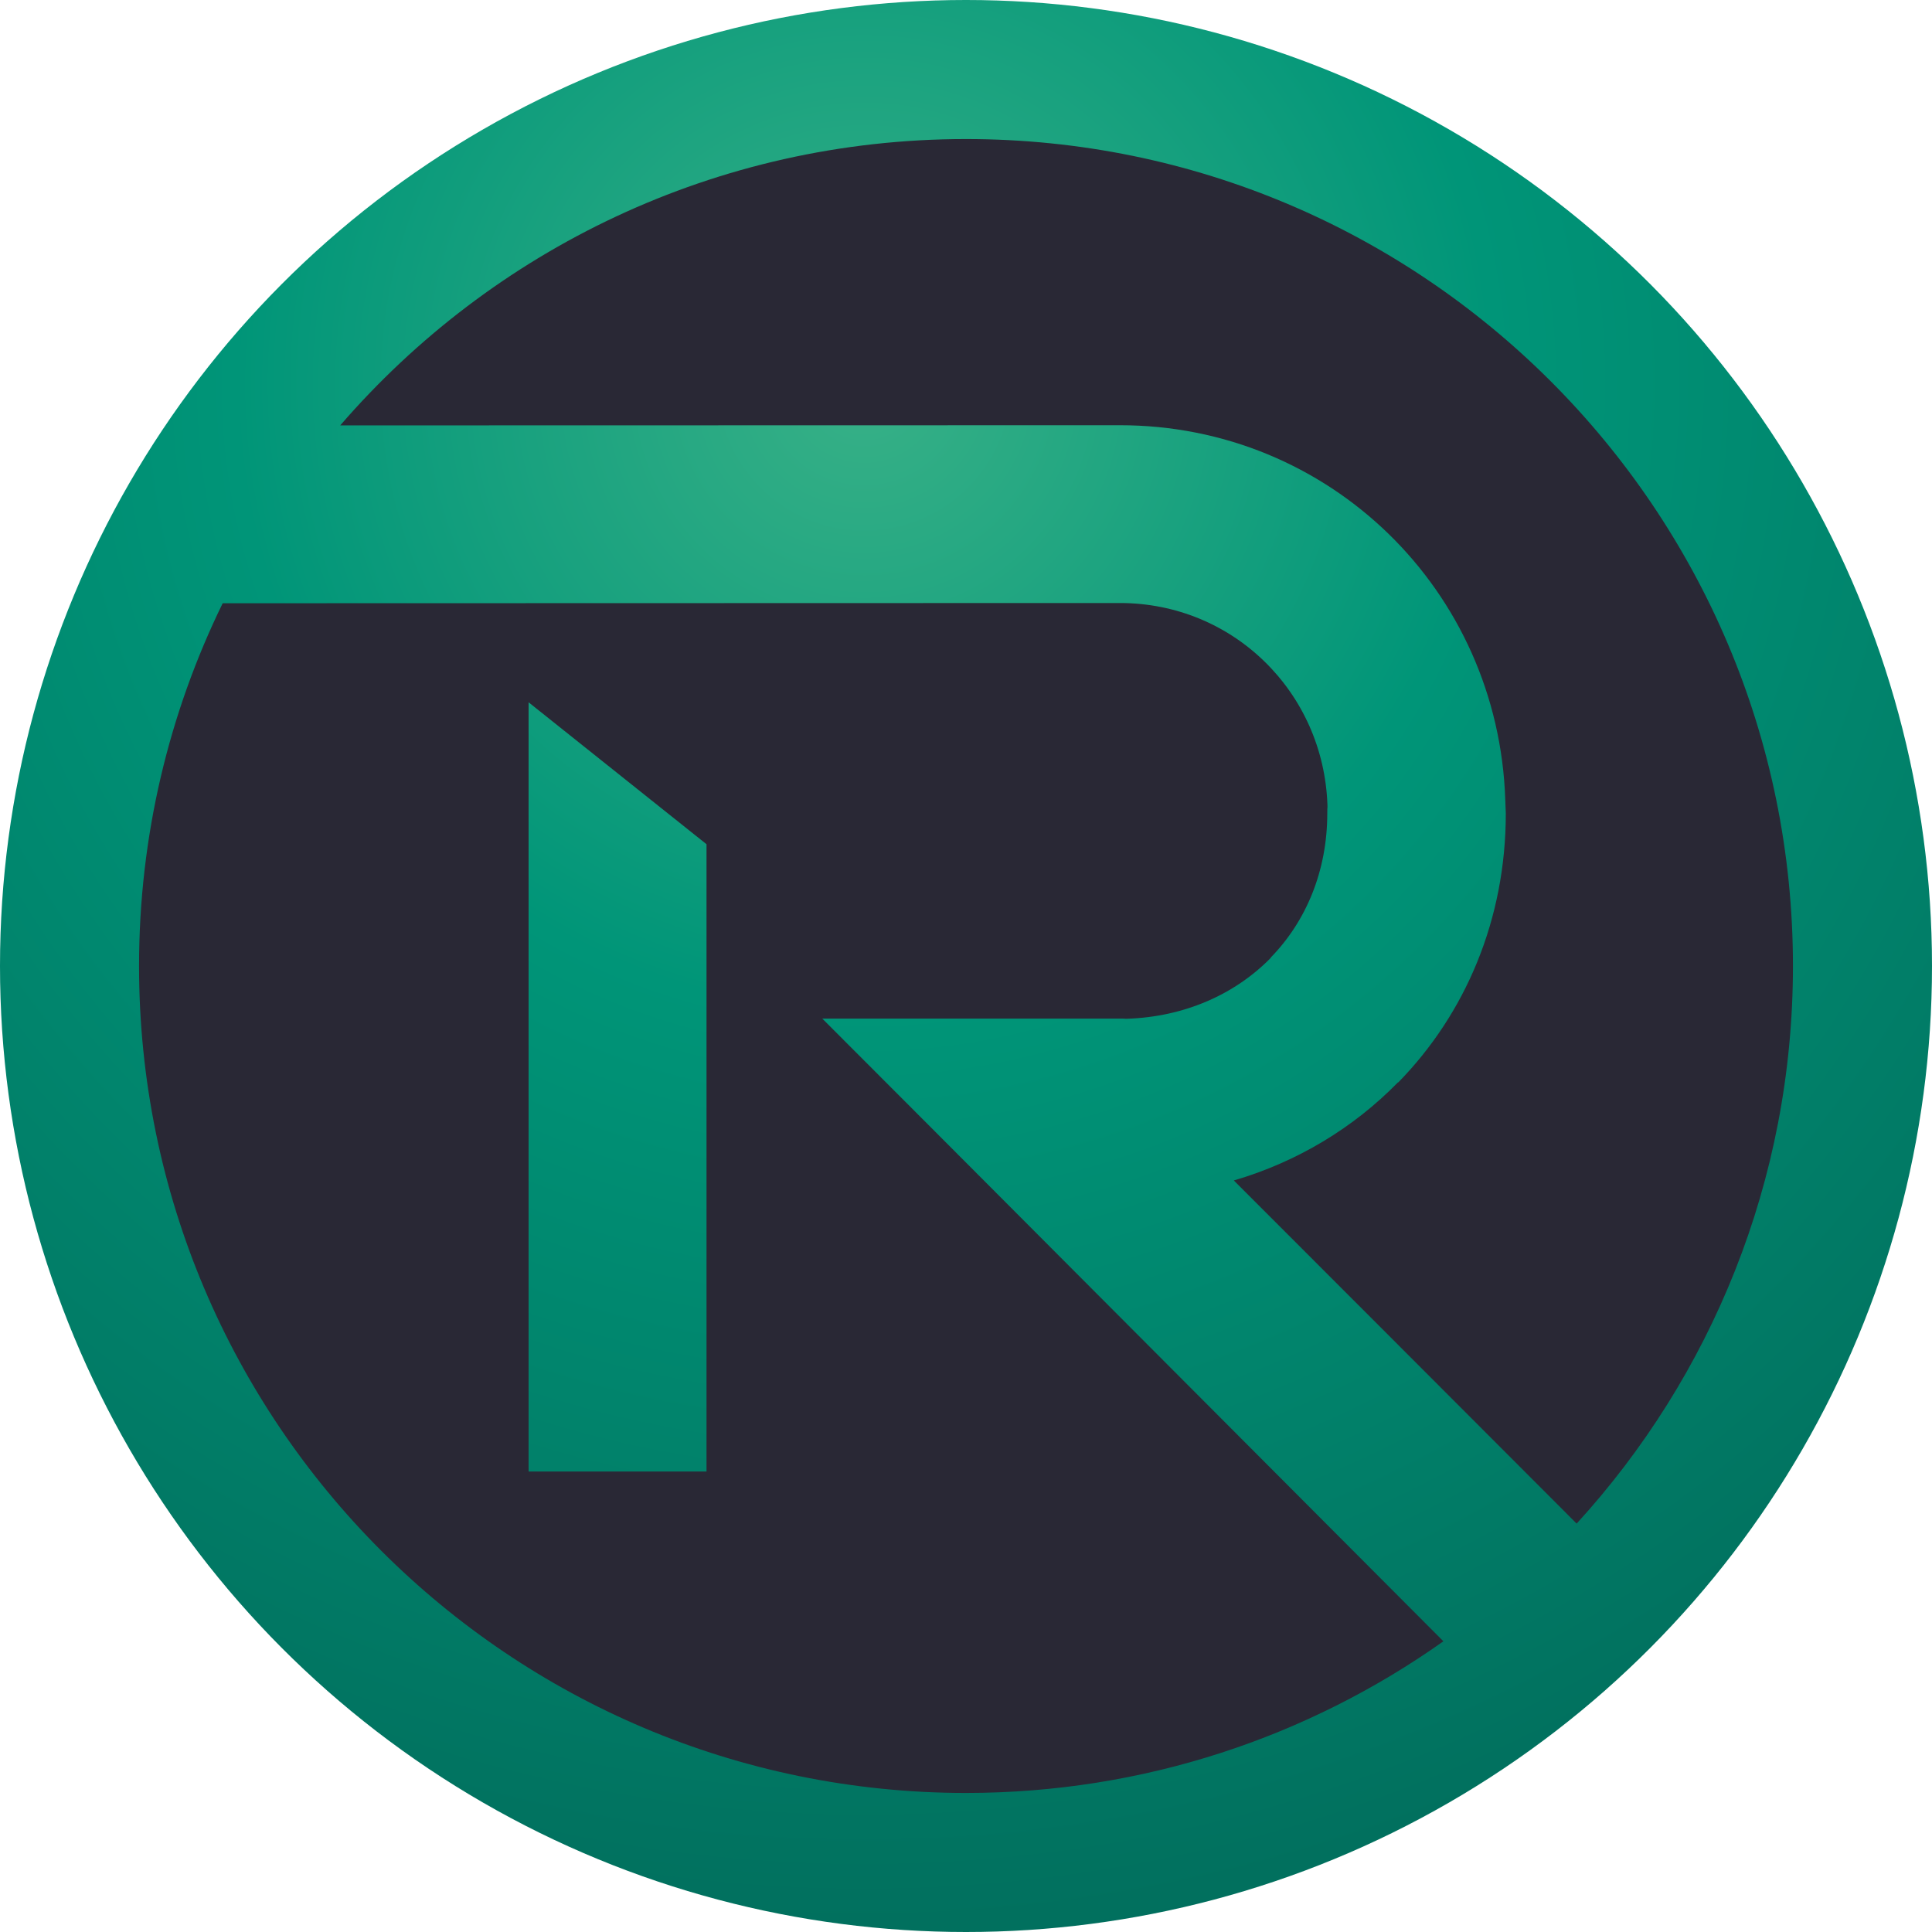
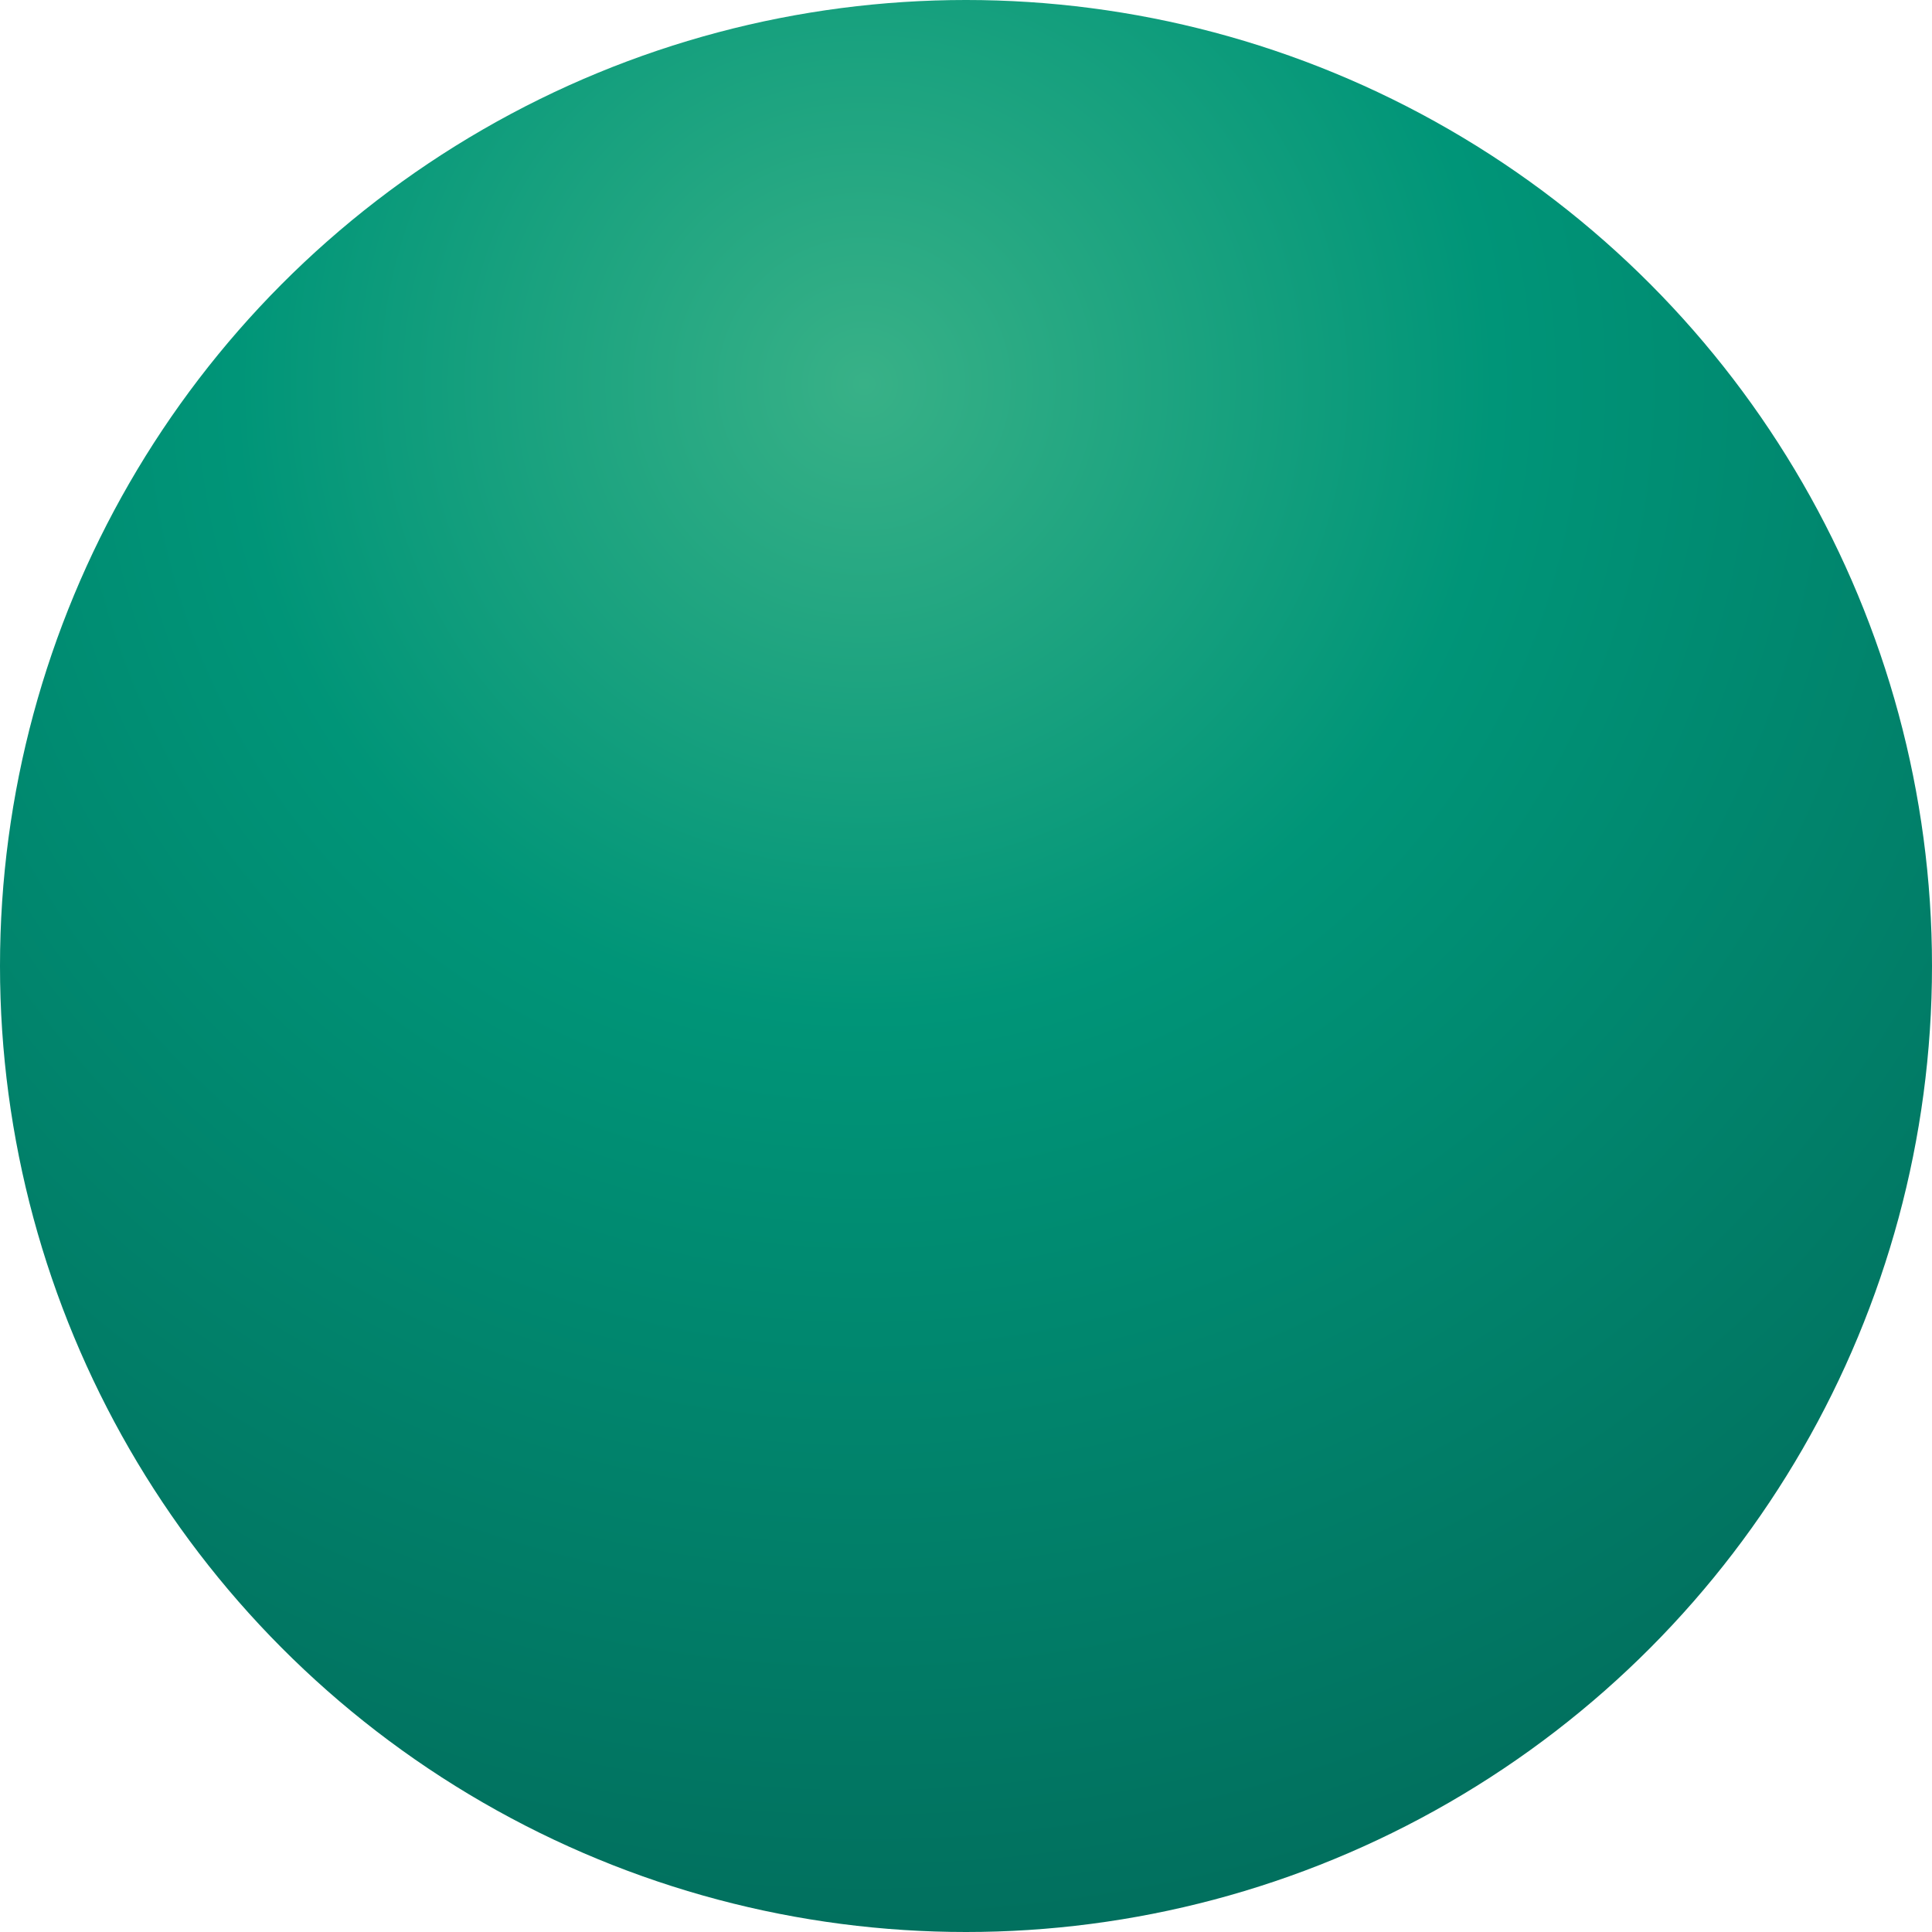
<svg xmlns="http://www.w3.org/2000/svg" version="1.1" id="Calque_1" x="0px" y="0px" viewBox="0 0 1000 1000" style="enable-background:new 0 0 1000 1000;" xml:space="preserve">
  <style type="text/css">
	.st0{fill:url(#SVGID_1_);}
	.st1{fill:#292835;}
</style>
  <g>
    <radialGradient id="SVGID_1_" cx="494.506" cy="467.315" r="118.83" gradientTransform="matrix(9.183 0 0 9.183 -4093.72 -4092.61)" gradientUnits="userSpaceOnUse">
      <stop offset="0" style="stop-color:#38B187" />
      <stop offset="0.299" style="stop-color:#009578" />
      <stop offset="1" style="stop-color:#02594E" />
    </radialGradient>
    <circle class="st0" cx="500" cy="500" r="500" />
    <g>
-       <path class="st1" d="M579.56,220.1c54.23-0.05,103.22,21.28,139.12,56.19c35.91,34.94,58.69,83.48,60.45,137.75    c0.19,5.63,0.27,6.27,0.27,6.95c0,55.01-20.9,103.73-55.67,139.27h-0.18c-23,23.5-51.99,41.09-84.92,50.75    c51.47,51.45,93.65,93.71,177.44,177.6C885.6,712.51,928.03,611.21,928.03,500c0-236.39-191.64-428.03-428.03-428.03    c-129.42,0-245.43,57.44-323.91,148.22L579.56,220.1z" />
-       <path class="st1" d="M425.61,527.22h153.46c4.53,0,2.4,0.14,4.16,0.09c29.96-0.97,56.06-12.7,74.56-31.56l-0.1-0.08    C675.99,476.95,687,450.85,687,421c0-4.35,0.15-2.13,0.09-4.07c-0.95-29.44-13.25-55.73-32.66-74.6    c-19.29-18.78-45.67-30.24-74.88-30.21l-464.29,0.12C87.55,368.94,71.97,432.65,71.97,500c0,236.39,191.63,428.03,428.03,428.03    c92.04,0,177.3-29.06,247.1-78.5C601.16,703.24,483.08,584.69,425.61,527.22z M365.69,761.64H273.6V363.51l92.09,73.46V761.64z" />
-     </g>
+       </g>
  </g>
</svg>